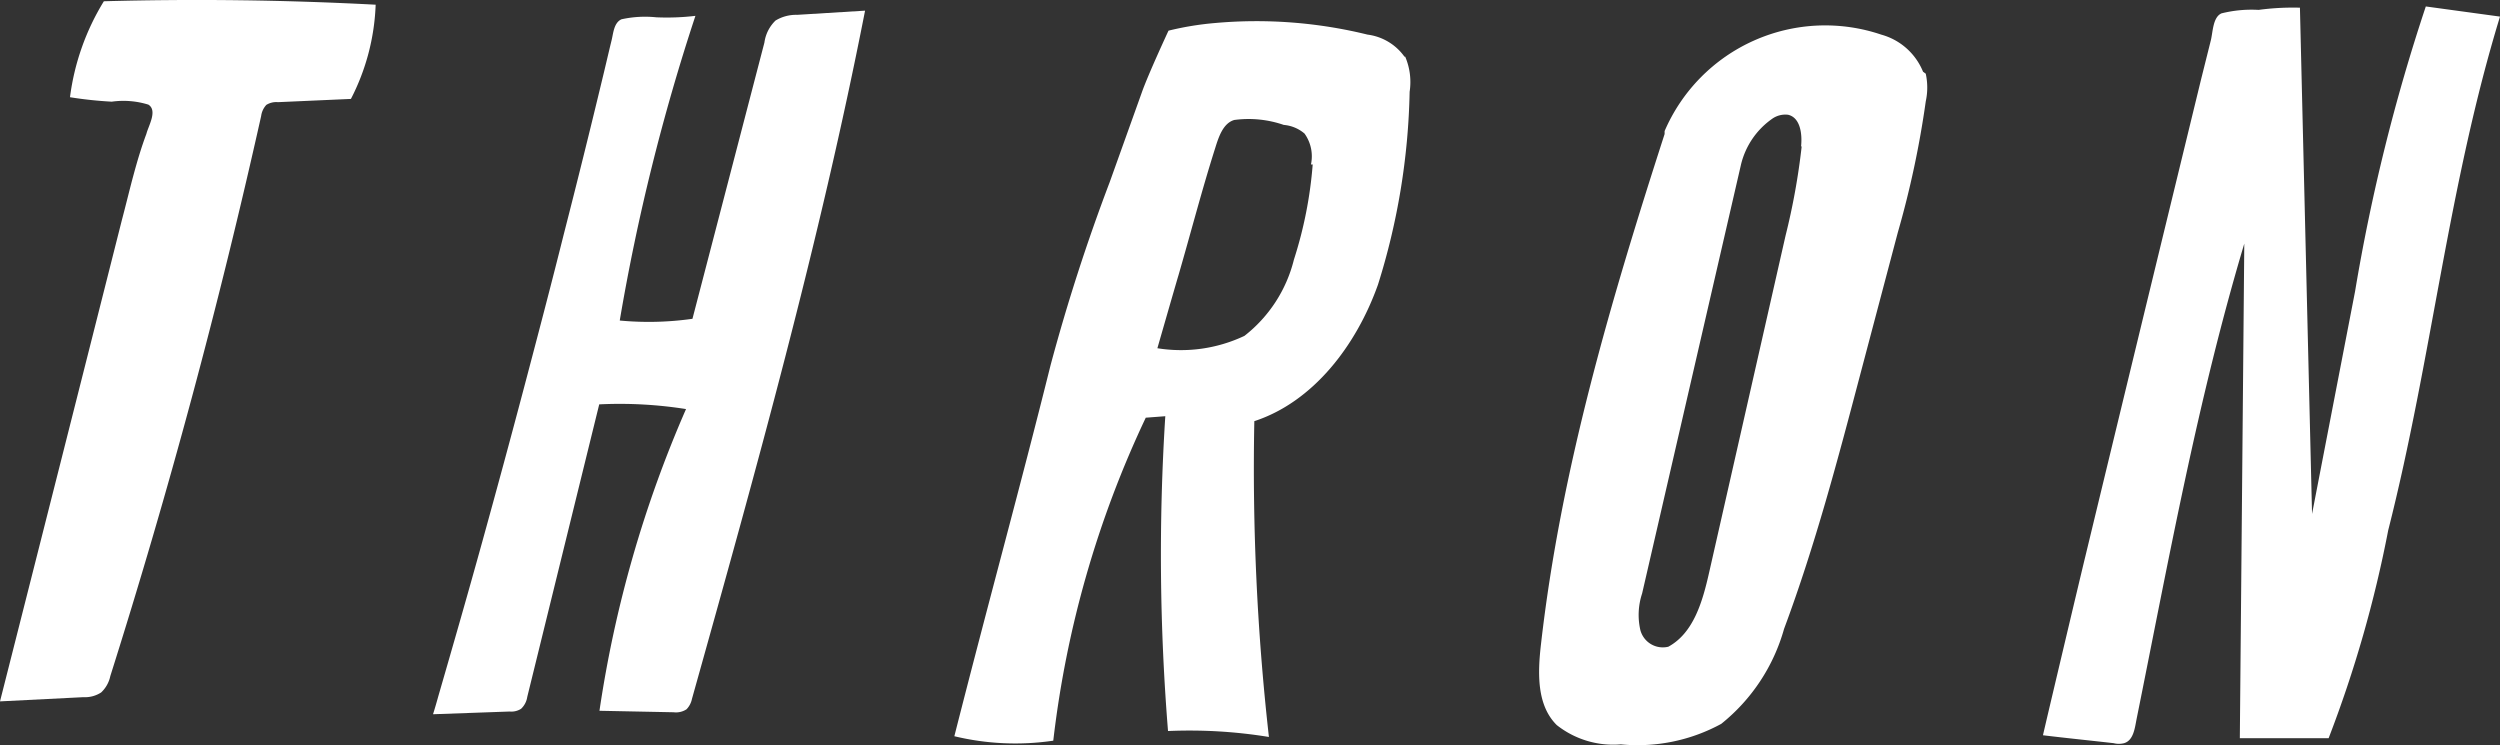
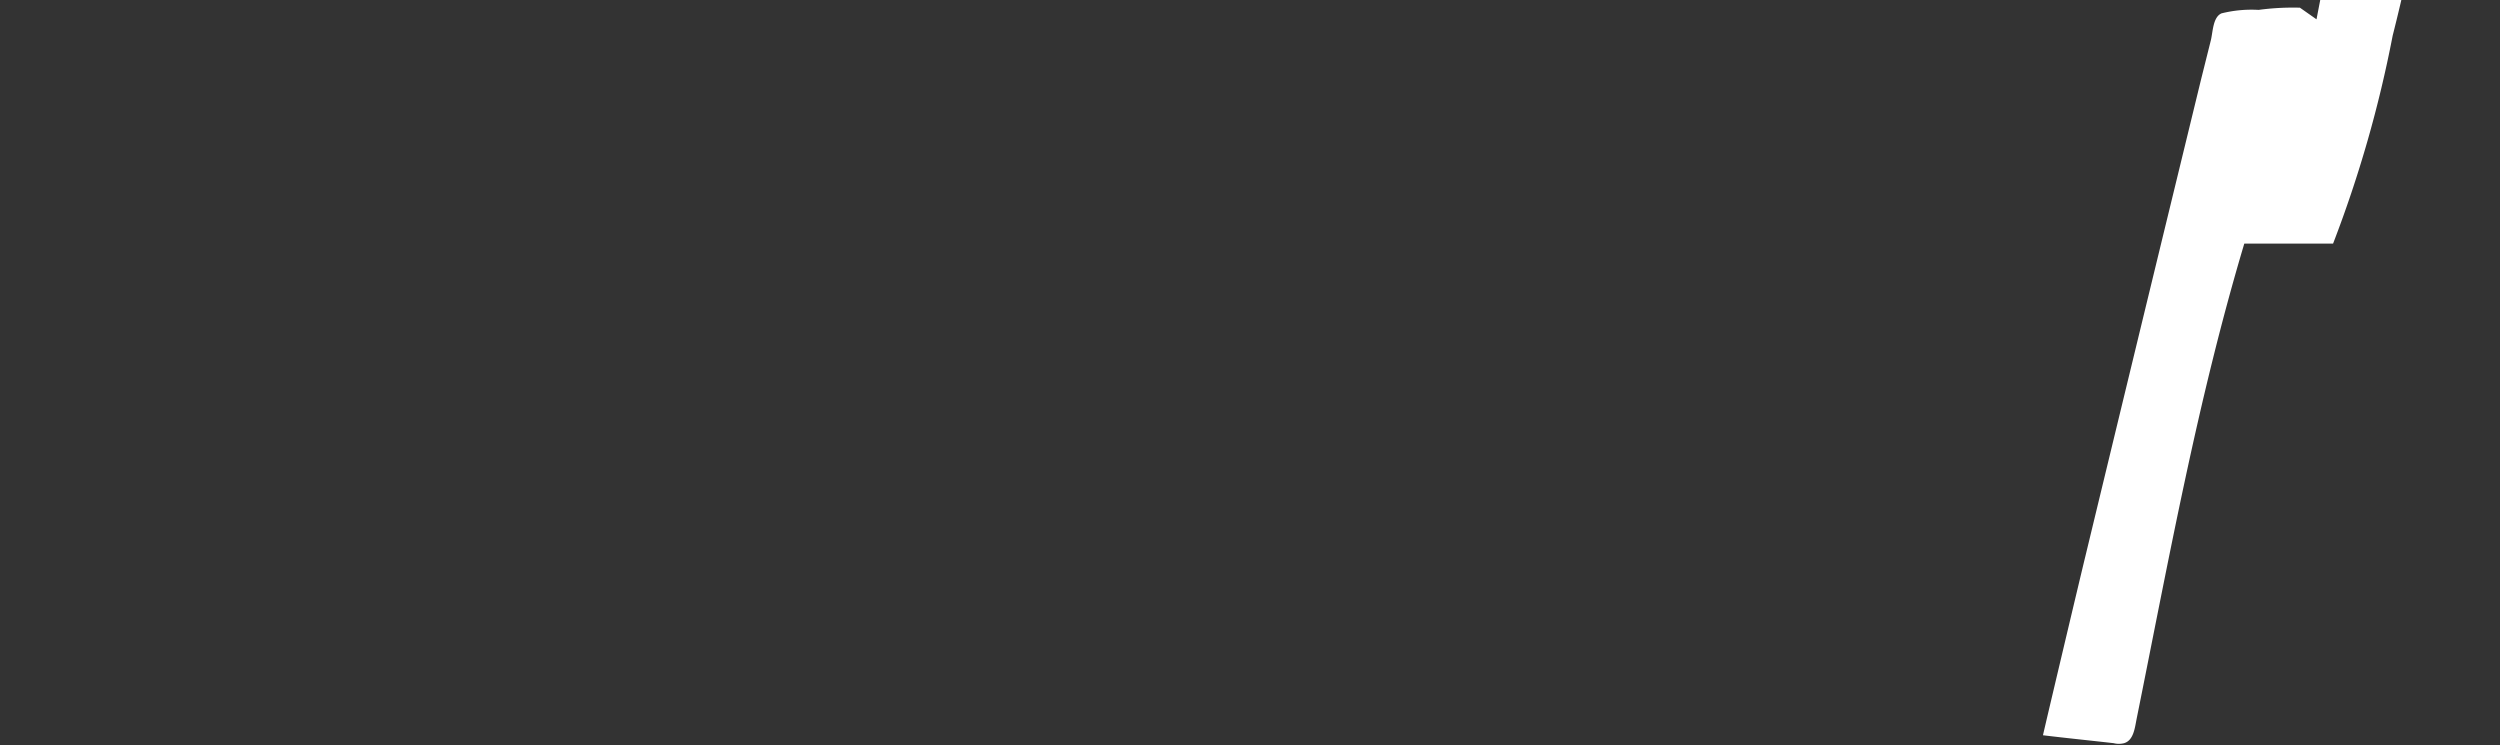
<svg xmlns="http://www.w3.org/2000/svg" width="101.09" height="30.134" viewBox="0 0 101.09 30.134">
  <rect x="0" y="0" width="101.09" height="30.134" fill="#333333" stroke="none" />
  <defs>
    <style>.cls-1{fill:#fff;}</style>
  </defs>
  <g id="Ebene_2" data-name="Ebene 2">
    <g id="text">
-       <path class="cls-1" d="M4.93,8.891Q2.47,18.63,0,28.361l3.37-.17A1.2,1.2,0,0,0,4.09,28a1.261,1.261,0,0,0,.37-.66Q8,16.151,10.56,4.691a.821.821,0,0,1,.21-.45.762.762,0,0,1,.47-.11L14.19,4a8.994,8.994,0,0,0,1-3.81Q9.68-.1,4.2.051a9.8,9.8,0,0,0-1.37,3.88,15.979,15.979,0,0,0,1.69.18A3.417,3.417,0,0,1,6,4.231c.38.24,0,.86-.08,1.18-.22.59-.37,1.11-.52,1.66s-.31,1.22-.47,1.82" />
-       <path class="cls-1" d="M17.51,28.881l3.1-.11a.725.725,0,0,0,.46-.11.822.822,0,0,0,.25-.48l2.91-11.83a17.181,17.181,0,0,1,3.51.19,47.959,47.959,0,0,0-3.5,12.2l3,.06a.776.776,0,0,0,.52-.12.846.846,0,0,0,.22-.42c2.58-9.21,5.16-18.44,7-27.83L32.23.6a1.6,1.6,0,0,0-.87.23,1.522,1.522,0,0,0-.45.89L28,12.891a12.574,12.574,0,0,1-2.94.07A84.075,84.075,0,0,1,28.12.641,9.814,9.814,0,0,1,26.54.7a4.425,4.425,0,0,0-1.41.08c-.31.14-.33.57-.4.85-.13.53-.25,1.06-.38,1.59q-.75,3.12-1.55,6.24c-.52,2.08-1.07,4.17-1.62,6.25s-1.11,4.14-1.68,6.2-1.17,4.15-1.77,6.22c-.07.25-.14.5-.22.75" />
-       <path class="cls-1" d="M56.79,2.291A2.171,2.171,0,0,0,55.3,1.4a18.81,18.81,0,0,0-6.16-.47,12.158,12.158,0,0,0-1.89.31s-.82,1.76-1.08,2.5l-1.3,3.63a76.843,76.843,0,0,0-2.39,7.4c-1.23,4.94-2.47,9.41-3.89,15a10.523,10.523,0,0,0,4,.18,41.78,41.78,0,0,1,3.74-13.06l.79-.06a88.67,88.67,0,0,0,.11,12.73,19.972,19.972,0,0,1,4.08.24,97.1,97.1,0,0,1-.59-12.77c2.38-.78,4.12-3.05,5-5.52A27.687,27.687,0,0,0,57,3.711a2.606,2.606,0,0,0-.18-1.42m-3.74,4.36a16.783,16.783,0,0,1-.76,3.85,5.619,5.619,0,0,1-2,3.08,5.994,5.994,0,0,1-3.52.5s.77-2.68.85-2.94c.5-1.72.95-3.46,1.49-5.16.14-.45.32-1,.77-1.13a4.354,4.354,0,0,1,2,.2,1.482,1.482,0,0,1,.84.35,1.579,1.579,0,0,1,.26,1.25" />
-       <path class="cls-1" d="M72.85,5.941a27.316,27.316,0,0,1-.65,3.59l-3.09,13.62c-.26,1.15-.62,2.44-1.65,3a.94.94,0,0,1-1.13-.67A2.758,2.758,0,0,1,66.4,24l4-17.35a3.163,3.163,0,0,1,1.25-1.84.924.924,0,0,1,.65-.17c.49.11.58.76.53,1.26m4.93-3a2.552,2.552,0,0,0-1.69-1.5,7.071,7.071,0,0,0-8.76,3.9v.12c-2.18,6.75-4.2,13.6-5,20.64-.13,1.14-.18,2.45.64,3.26a3.688,3.688,0,0,0,2.59.78,7.07,7.07,0,0,0,4.06-.83,7.52,7.52,0,0,0,2.54-3.84c1.26-3.38,2.18-6.87,3.1-10.36l1.5-5.67a38.5,38.5,0,0,0,1.13-5.3,2.643,2.643,0,0,0,0-1.12" />
-       <path class="cls-1" d="M82.61,29.731c1,.12,1.89.21,2.86.32a.853.853,0,0,0,.42,0c.37-.11.43-.58.5-.95,1.33-6.59,2.47-12.92,4.36-19.25l-.18,20h3.59a49.336,49.336,0,0,0,2.41-8.41c1.76-6.93,2.43-13.95,4.52-20.77l-3-.41a75.814,75.814,0,0,0-2.86,11.52l-1.74,9L93,.311A10.329,10.329,0,0,0,91.33.4a5.017,5.017,0,0,0-1.5.14c-.35.15-.35.75-.43,1.08l-.4,1.6-1.57,6.45q-1.56,6.42-3.11,12.84c-.15.61-1.64,6.89-1.71,7.22" />
+       <path class="cls-1" d="M82.61,29.731c1,.12,1.89.21,2.86.32a.853.853,0,0,0,.42,0c.37-.11.43-.58.5-.95,1.33-6.59,2.47-12.92,4.36-19.25h3.59a49.336,49.336,0,0,0,2.41-8.41c1.76-6.93,2.43-13.95,4.52-20.77l-3-.41a75.814,75.814,0,0,0-2.86,11.52l-1.74,9L93,.311A10.329,10.329,0,0,0,91.33.4a5.017,5.017,0,0,0-1.5.14c-.35.15-.35.75-.43,1.08l-.4,1.6-1.57,6.45q-1.56,6.42-3.11,12.84c-.15.61-1.64,6.89-1.71,7.22" />
    </g>
  </g>
</svg>